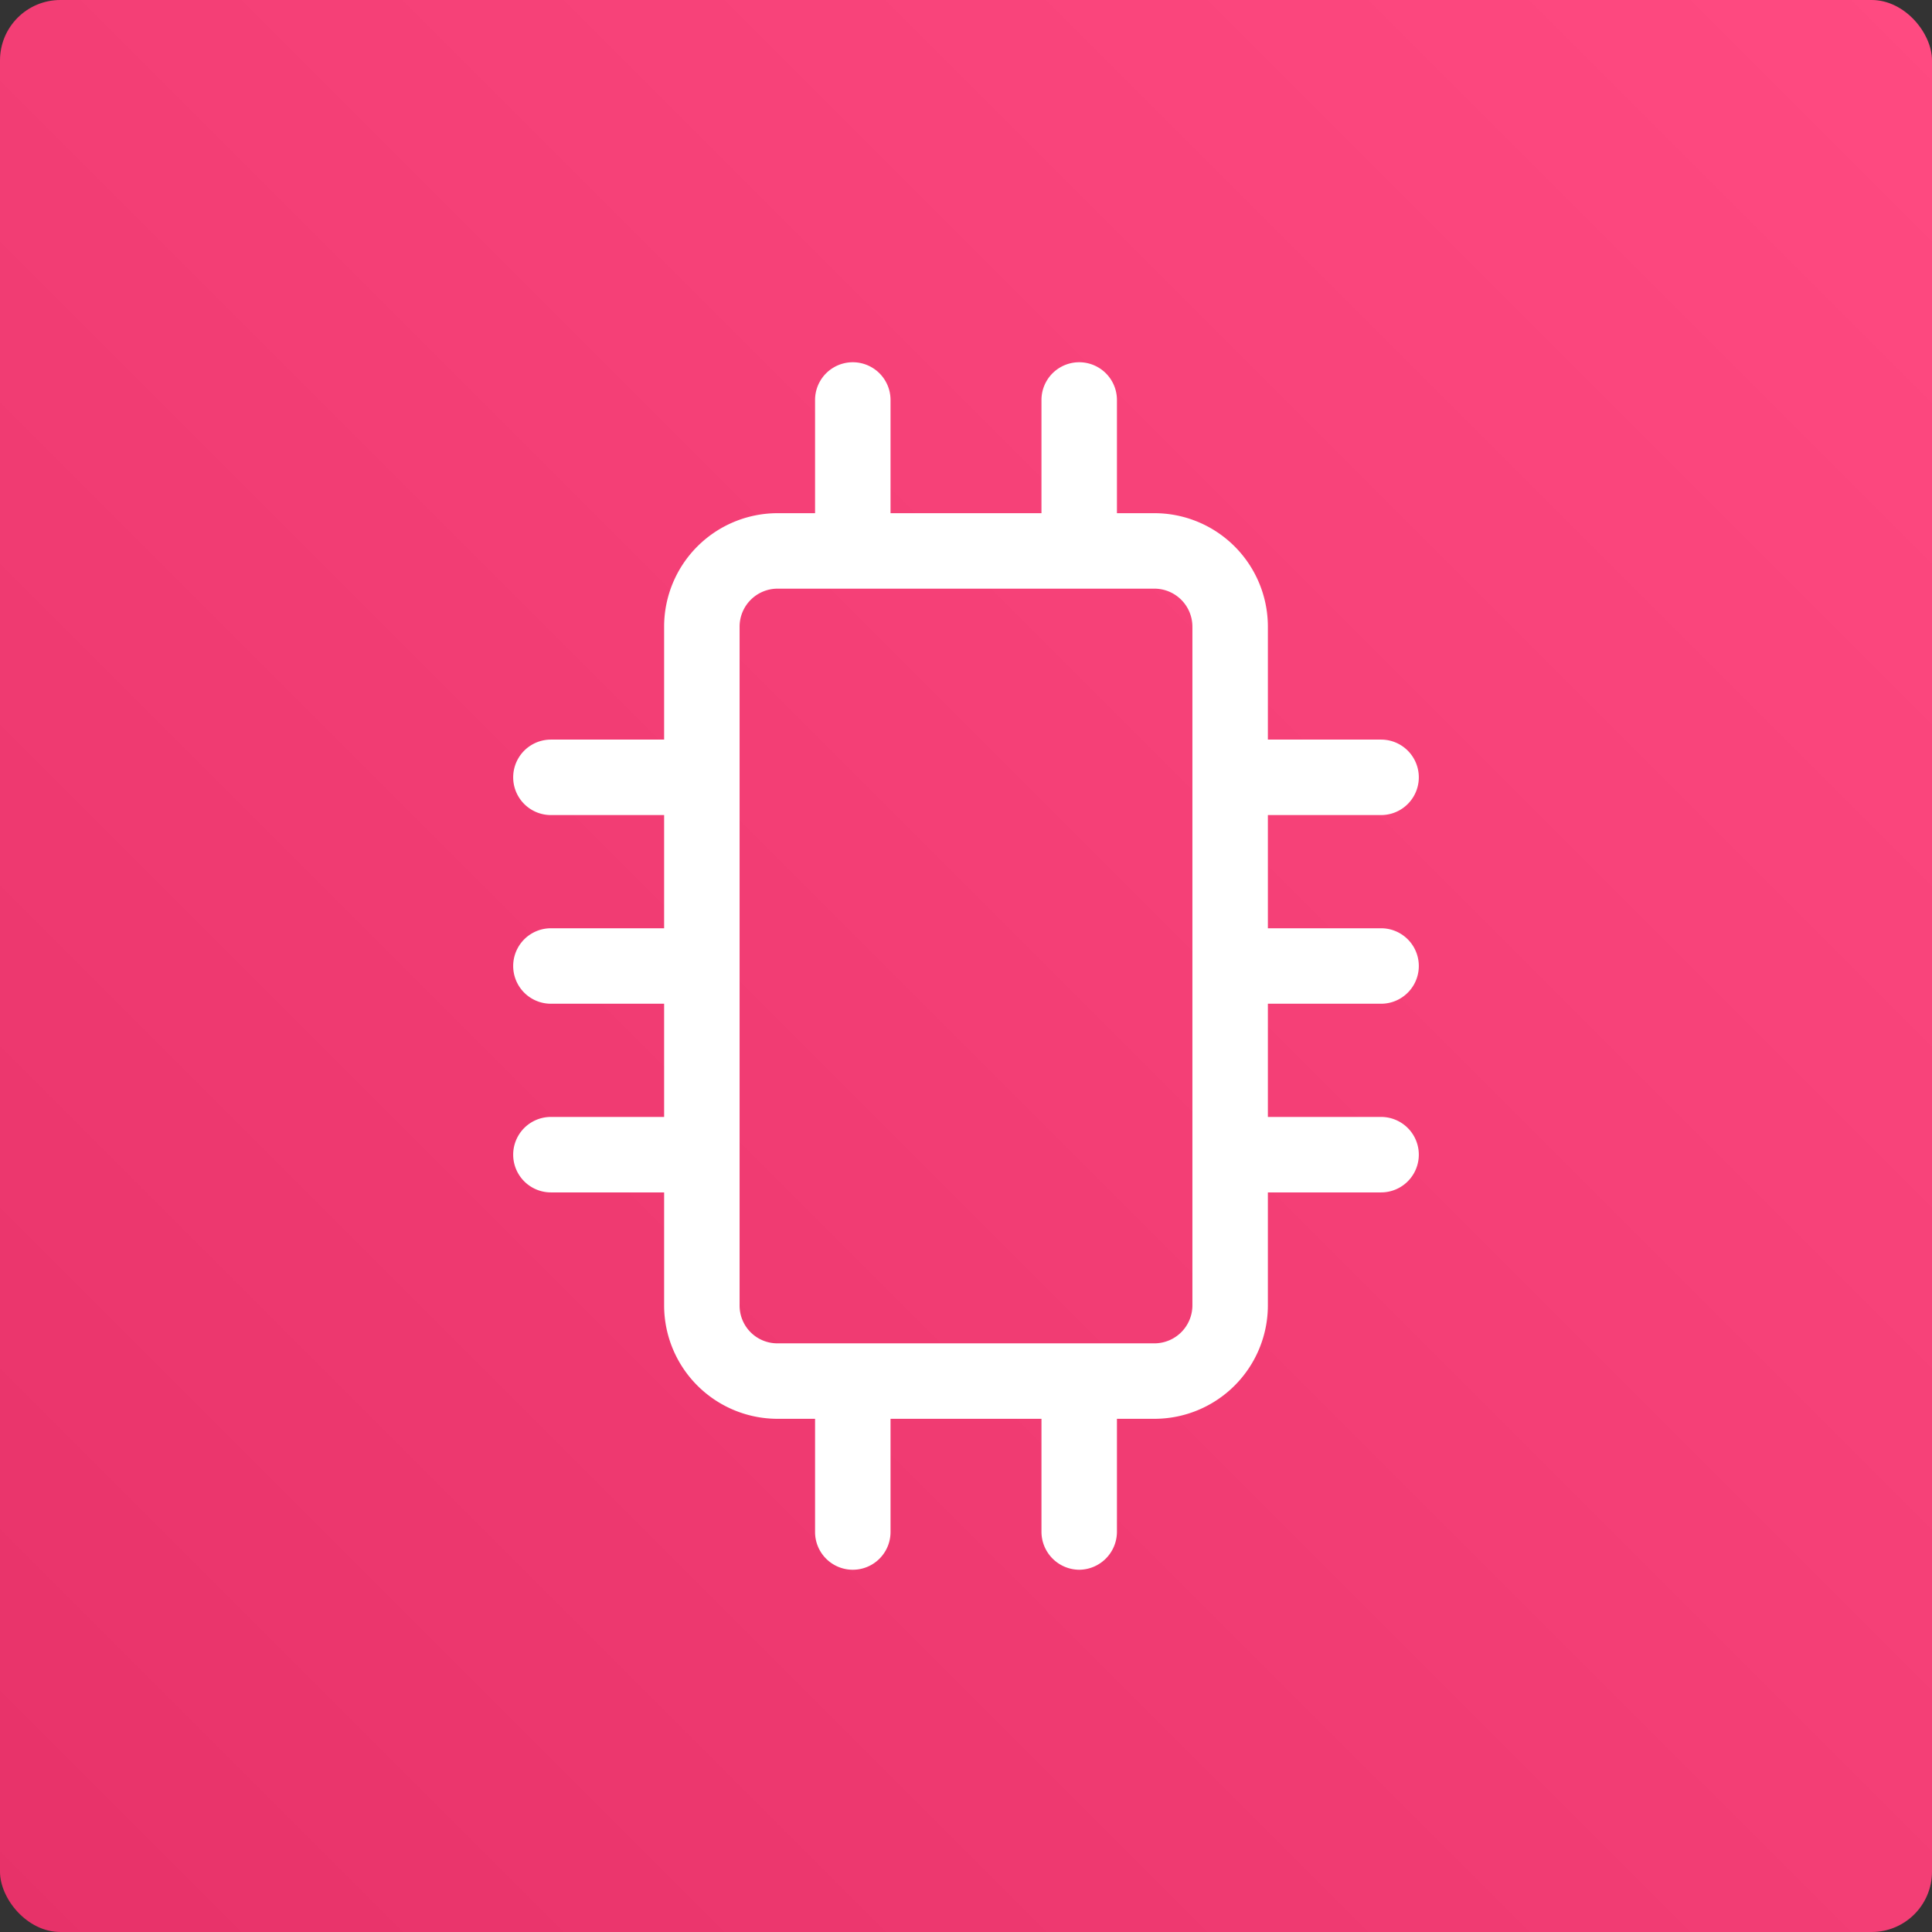
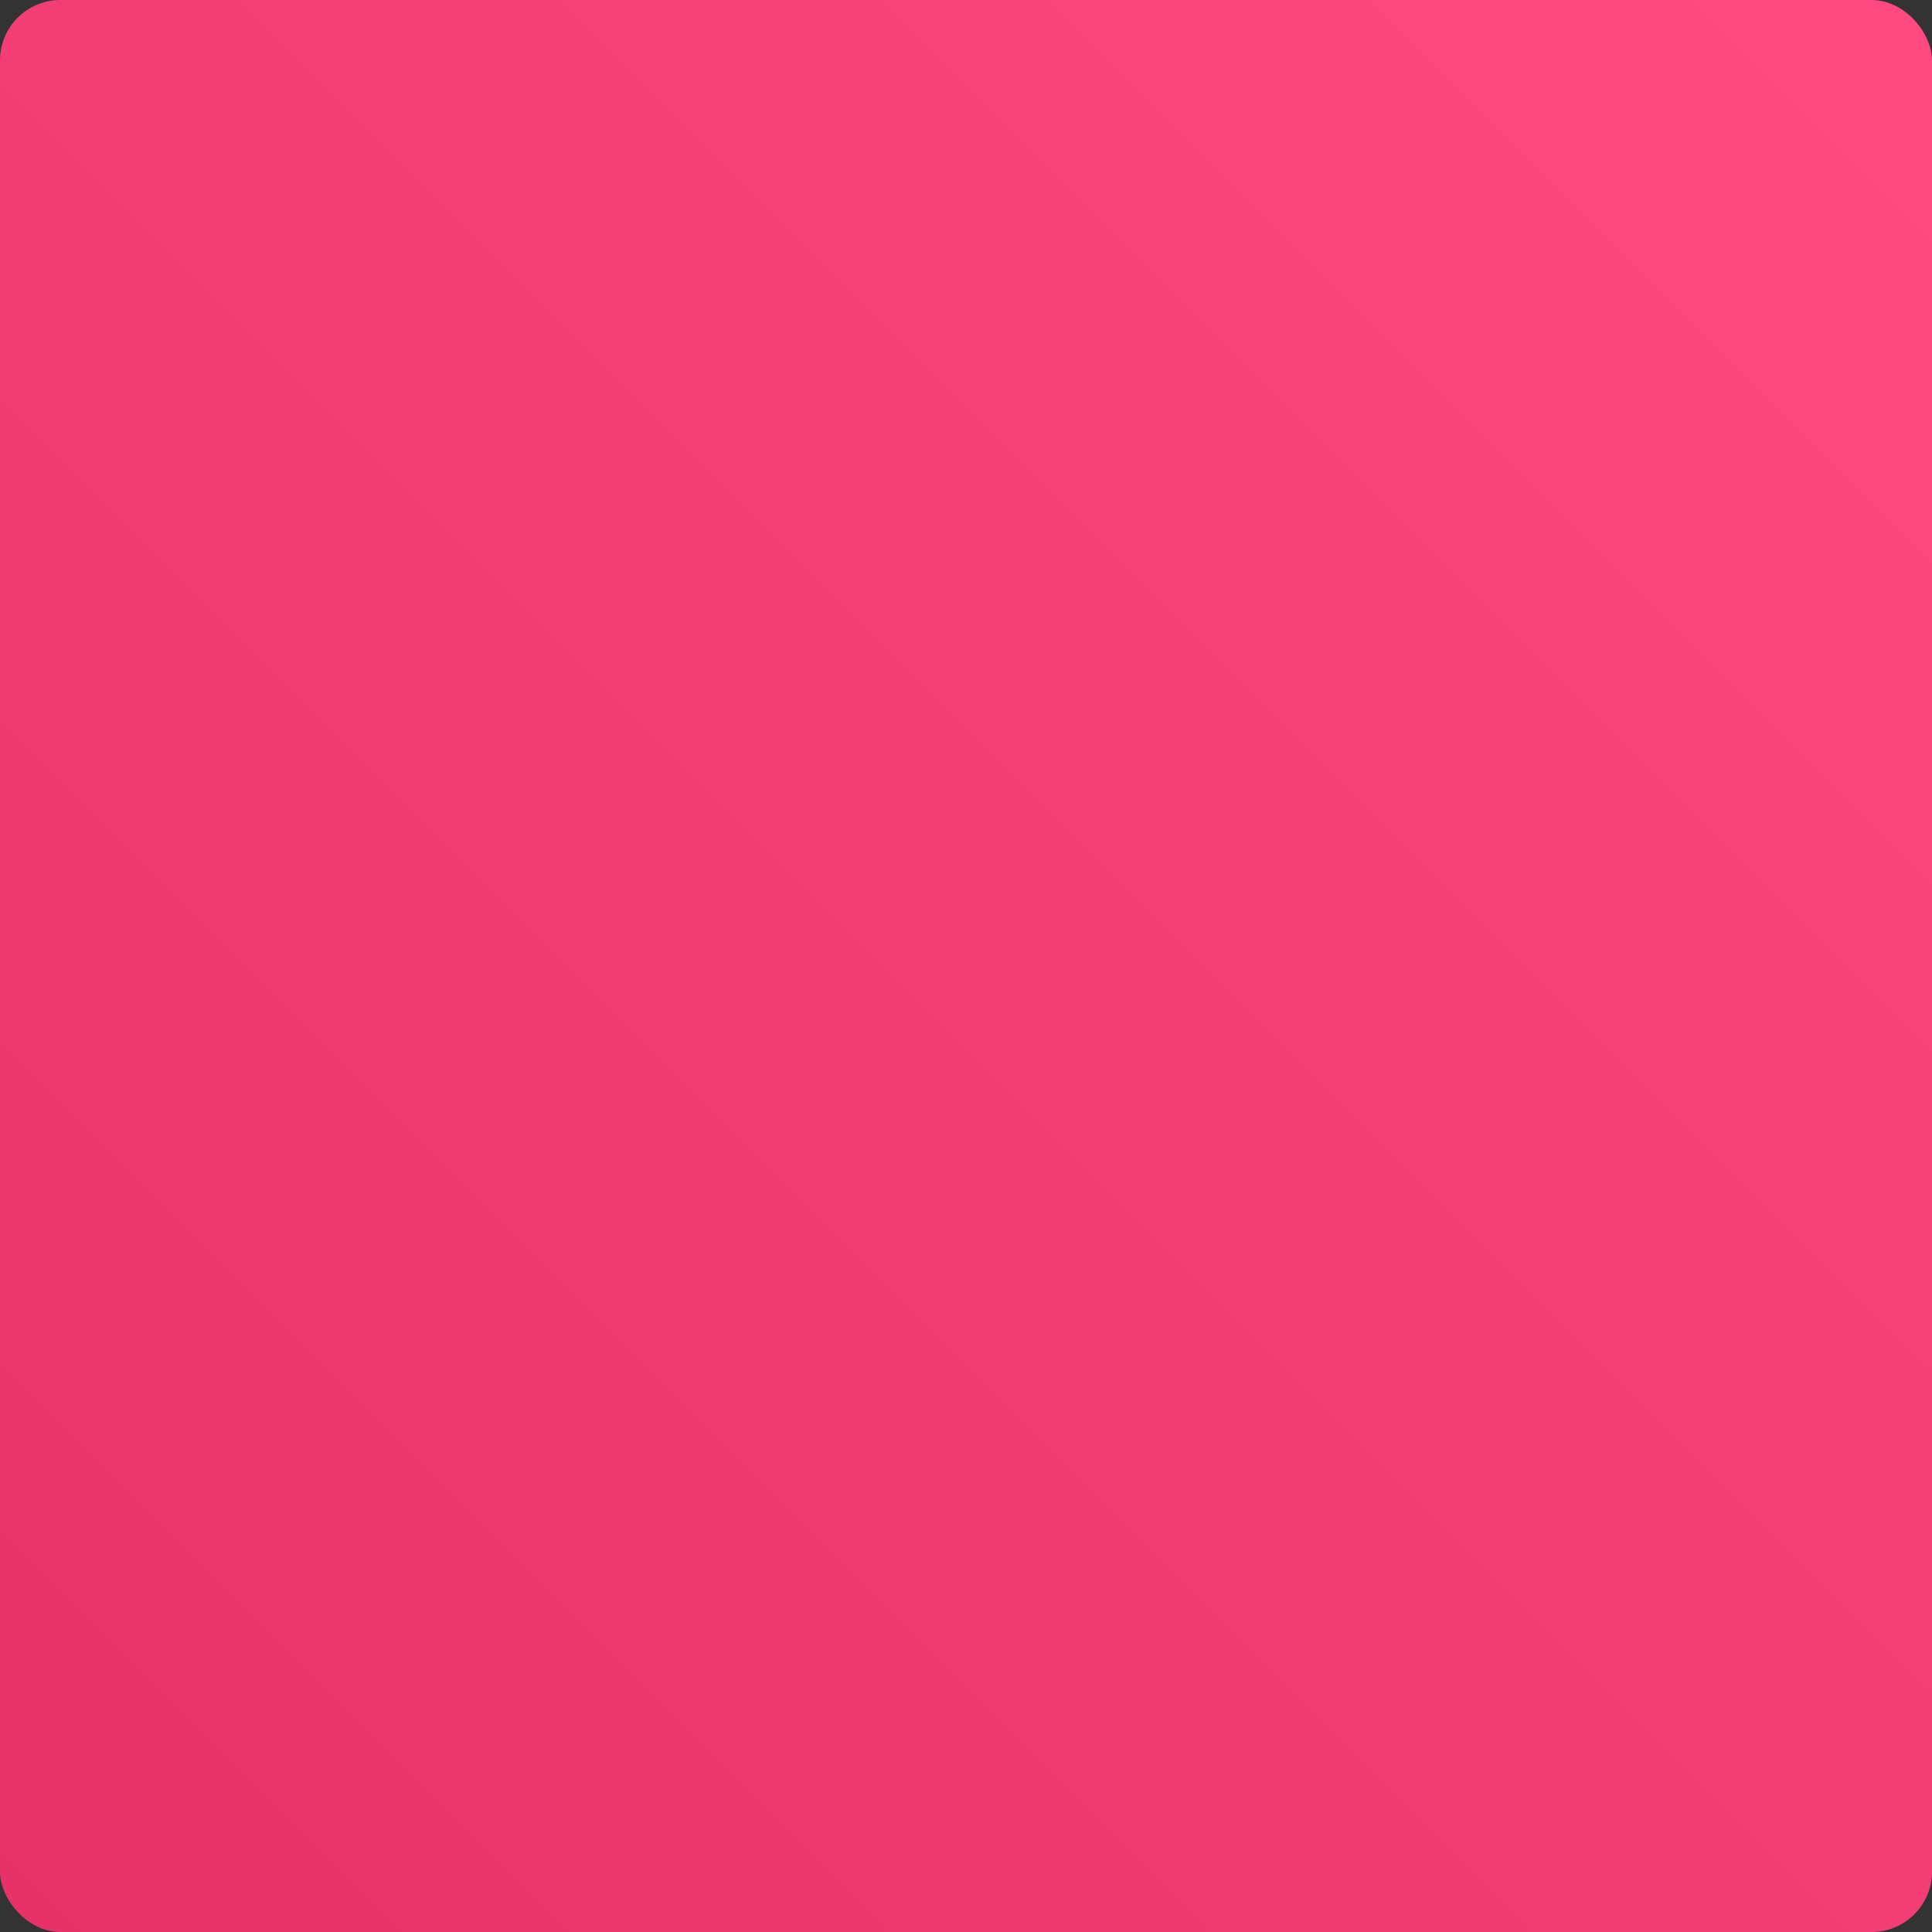
<svg xmlns="http://www.w3.org/2000/svg" id="Vrstva_1" data-name="Vrstva 1" viewBox="0 0 64 64">
  <rect x="0" y="0" width="64" height="64" fill="#333333" stroke="none" />
  <defs>
    <style>.cls-1{fill:url(#Nepojmenovaný_přechod);}.cls-2{fill:#fff;}</style>
    <linearGradient id="Nepojmenovaný_přechod" x1="64" y1="66" x2="0" y2="2" gradientTransform="matrix(1, 0, 0, -1, 0, 66)" gradientUnits="userSpaceOnUse">
      <stop offset="0" stop-color="#ff4a81" />
      <stop offset="1" stop-color="#e73269" />
    </linearGradient>
  </defs>
  <title>Connect_tools</title>
  <rect class="cls-1" width="64" height="64" rx="2" ry="2" />
-   <path class="cls-2" d="M35.75,52a1.26,1.26,0,0,1-1.25-1.25V47h-5v3.75a1.25,1.25,0,0,1-2.5,0V47H25.75A3.76,3.76,0,0,1,22,43.25V39.5H18.25a1.25,1.25,0,0,1,0-2.5H22V33.25H18.25a1.25,1.25,0,0,1,0-2.5H22V27H18.25a1.25,1.25,0,0,1,0-2.5H22V20.75A3.76,3.76,0,0,1,25.75,17H27V13.25a1.25,1.25,0,0,1,2.5,0V17h5V13.25a1.25,1.25,0,0,1,2.5,0V17h1.25A3.76,3.76,0,0,1,42,20.75V24.5h3.75a1.25,1.25,0,0,1,0,2.5H42v3.75h3.75a1.25,1.25,0,0,1,0,2.5H42V37h3.75a1.25,1.25,0,0,1,0,2.5H42v3.75A3.76,3.76,0,0,1,38.25,47H37v3.75A1.26,1.26,0,0,1,35.75,52Zm-10-32.5a1.26,1.26,0,0,0-1.25,1.25v22.5a1.25,1.25,0,0,0,1.25,1.25h12.5a1.26,1.26,0,0,0,1.25-1.25V20.75a1.26,1.26,0,0,0-1.25-1.25Z" />
</svg>